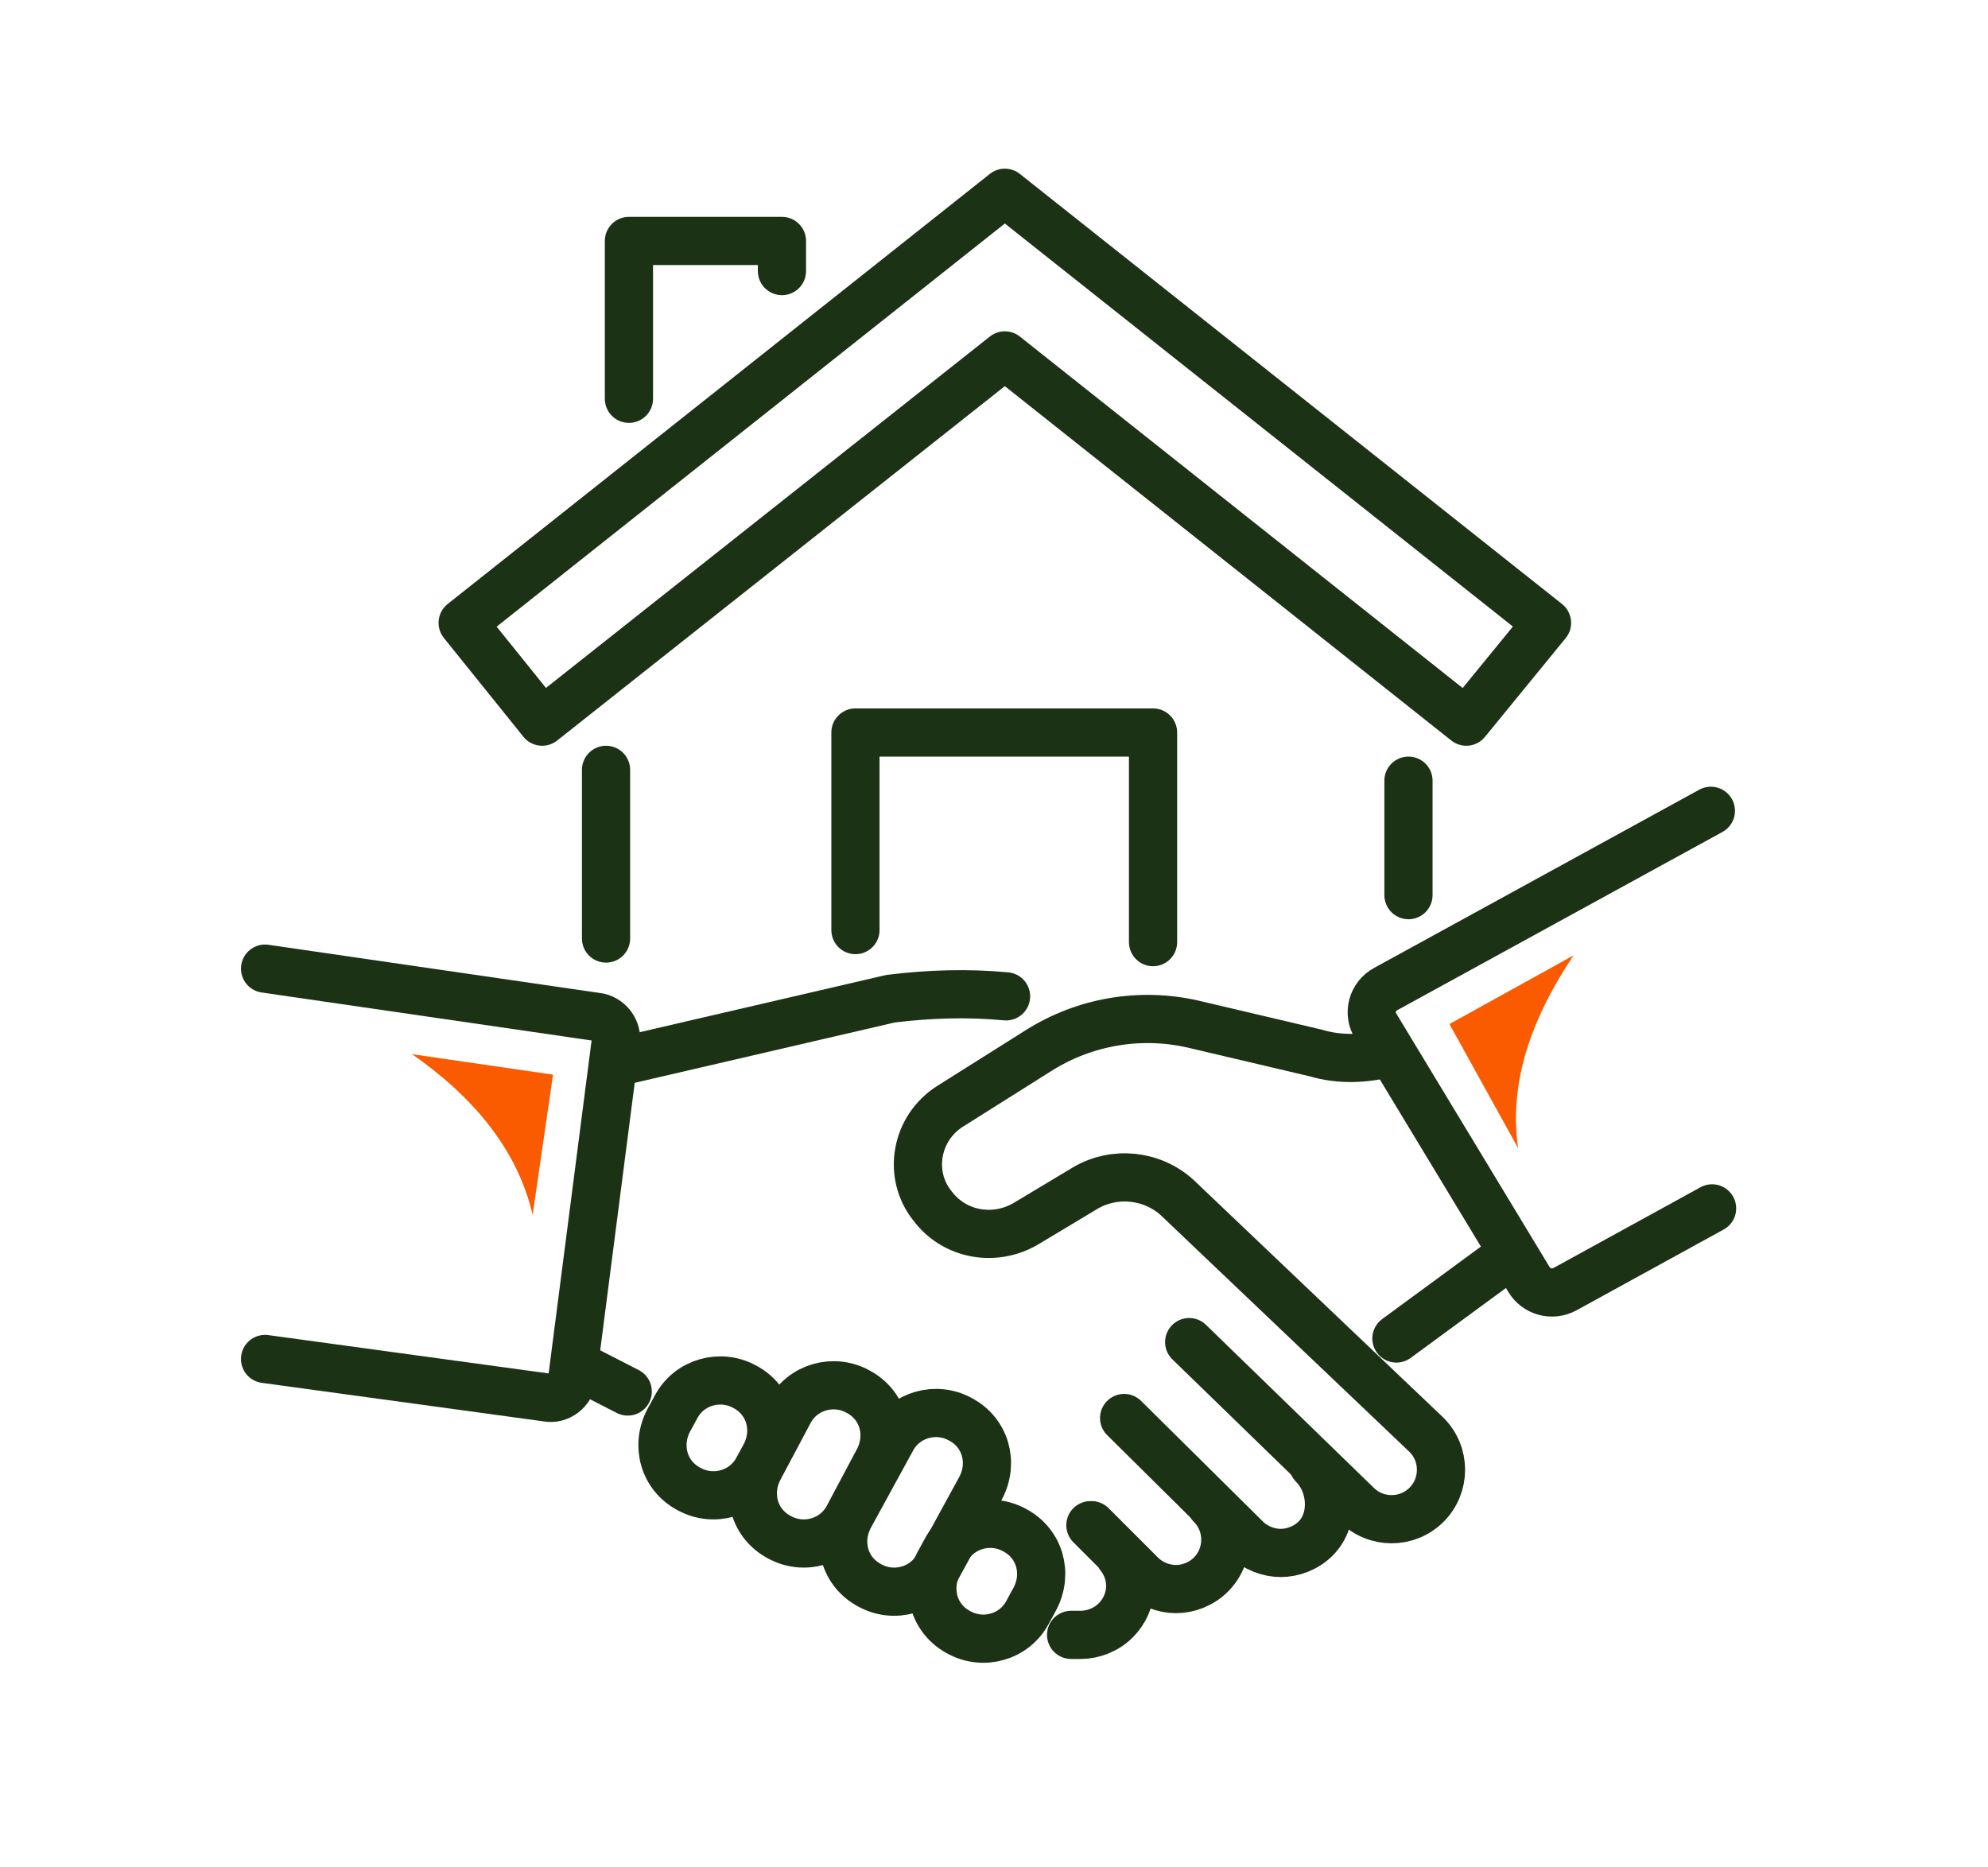
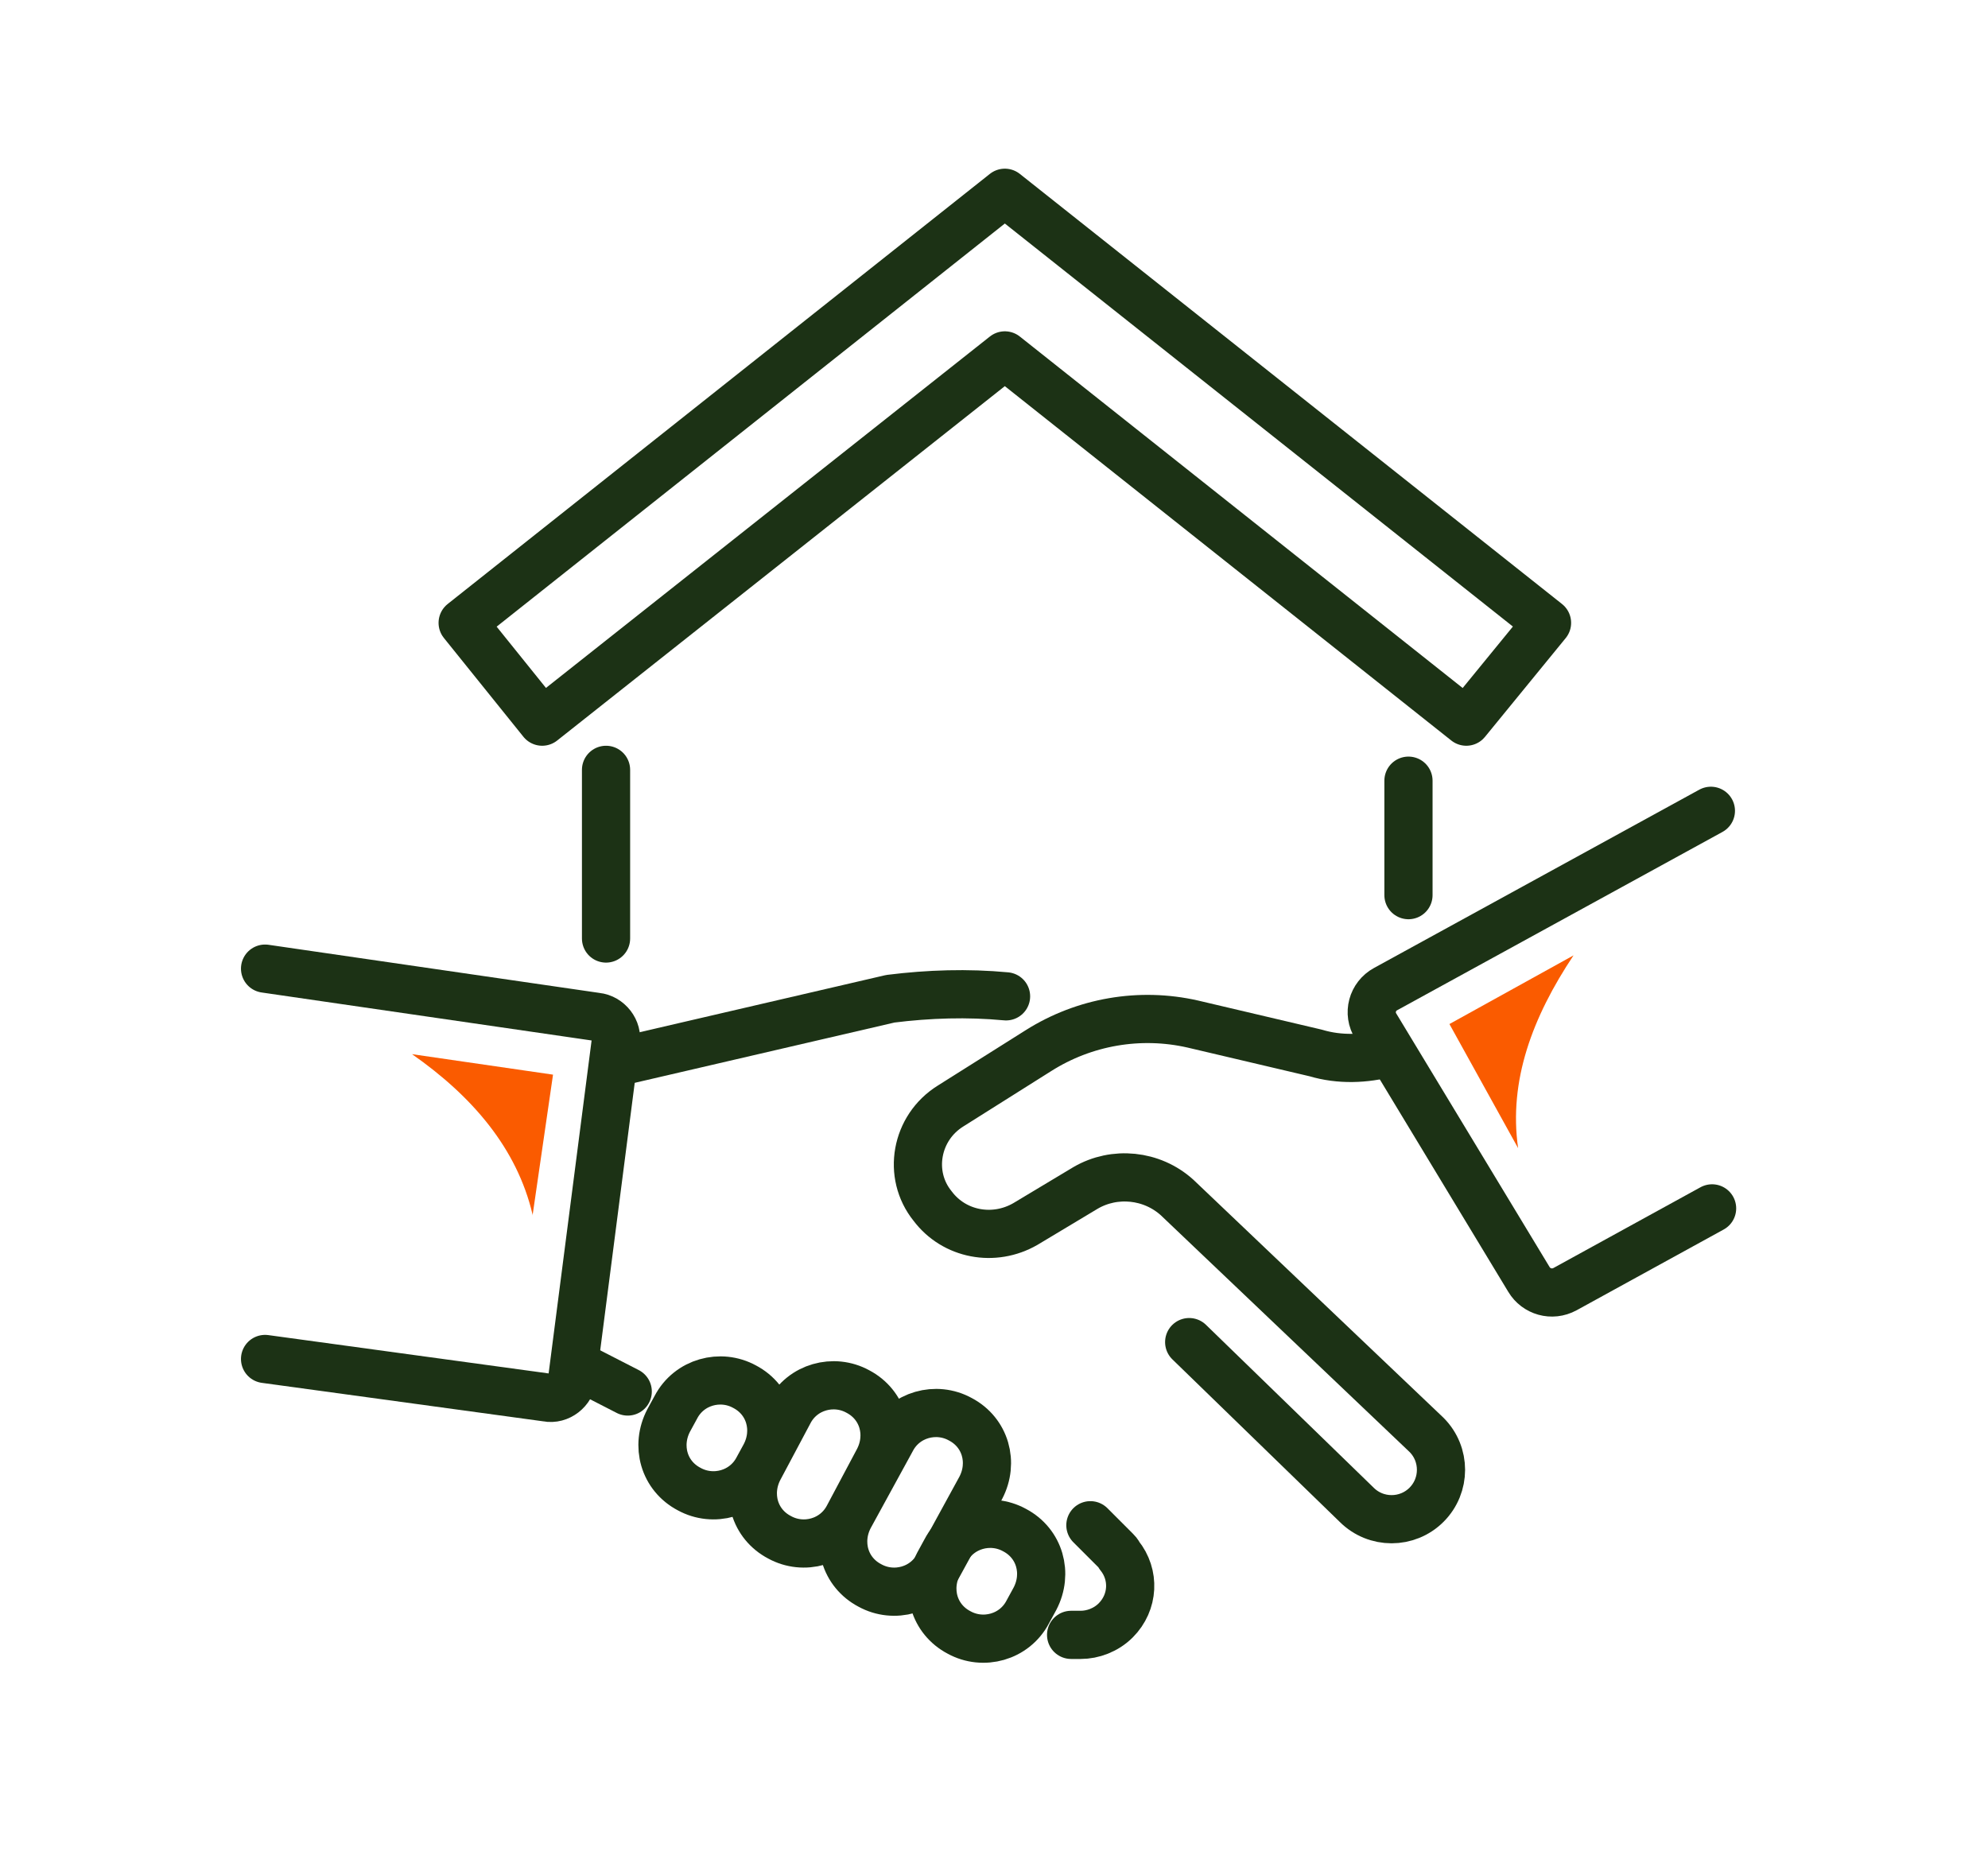
<svg xmlns="http://www.w3.org/2000/svg" id="_レイヤー_2" version="1.1" viewBox="0 0 165 155">
  <g id="icn">
    <g id="icn_madoguchi02">
      <path d="M90.5,126.6l2.1,2.1c.1.1.2.2.3.4h0c1.3,1.6,1.2,3.9-.3,5.4-.8.8-1.9,1.2-2.9,1.2s-.5,0-.8,0" style="fill: none; stroke: #1c3215; stroke-linecap: round; stroke-linejoin: round; stroke-width: 4px;" />
-       <path d="M100.5,124.9c1.6,1.6,1.6,4.2,0,5.8-.8.8-1.9,1.2-2.9,1.2s-2.1-.4-2.9-1.2l-4.1-4.1h0" style="fill: none; stroke: #1c3215; stroke-linecap: round; stroke-linejoin: round; stroke-width: 4px;" />
-       <path d="M109,121.6c1.6,1.6,1.8,4.5.2,6.1-.8.8-1.9,1.2-2.9,1.2s-2.1-.4-2.9-1.2l-10.1-10" style="fill: none; stroke: #1c3215; stroke-linecap: round; stroke-linejoin: round; stroke-width: 4px;" />
      <g>
        <g>
          <line x1="50.3" y1="77.9" x2="50.3" y2="63.9" style="fill: none; stroke: #1c3215; stroke-linecap: round; stroke-linejoin: round; stroke-width: 4px;" />
          <line x1="116.9" y1="64.8" x2="116.9" y2="74.3" style="fill: none; stroke: #1c3215; stroke-linecap: round; stroke-linejoin: round; stroke-width: 4px;" />
        </g>
        <polygon points="121.7 59.9 83.4 29.5 45 59.9 38.4 51.7 83.4 16 128.4 51.7 121.7 59.9" style="fill: none; stroke: #1c3215; stroke-linecap: round; stroke-linejoin: round; stroke-width: 4px;" />
-         <polyline points="71 77.2 71 60.8 95.7 60.8 95.7 78.2" style="fill: none; stroke: #1c3215; stroke-linecap: round; stroke-linejoin: round; stroke-width: 4px;" />
-         <polyline points="52.2 33.1 52.2 20 64.9 20 64.9 22.5" style="fill: none; stroke: #1c3215; stroke-linecap: round; stroke-linejoin: round; stroke-width: 4px;" />
      </g>
-       <line x1="115.9" y1="111.1" x2="125.3" y2="104.2" style="fill: none; stroke: #1c3215; stroke-linecap: round; stroke-linejoin: round; stroke-width: 4px;" />
      <path d="M115.2,87.4c-1.9.5-4,.6-6,0l-10.2-2.4c-4.4-1-9-.2-12.8,2.2l-7.3,4.6c-2.9,1.8-3.6,5.7-1.5,8.3h0c1.8,2.4,5.1,3,7.7,1.5l5-3c2.4-1.4,5.5-1.1,7.6.8l20.7,19.7c1.6,1.6,1.6,4.2,0,5.8h0c-1.6,1.6-4.2,1.6-5.8,0l-13.9-13.5" style="fill: none; stroke: #1c3215; stroke-linecap: round; stroke-linejoin: round; stroke-width: 4px;" />
      <line x1="48.2" y1="113.5" x2="52.1" y2="115.5" style="fill: none; stroke: #1c3215; stroke-linecap: round; stroke-linejoin: round; stroke-width: 4px;" />
      <path d="M51.5,88.1l22.4-5.2c3.2-.4,6.4-.5,9.6-.2" style="fill: none; stroke: #1c3215; stroke-linecap: round; stroke-linejoin: round; stroke-width: 4px;" />
      <path d="M22,80.4l27.5,4c1,.1,1.8,1.1,1.6,2.1l-3.6,27.9c-.1,1-1.1,1.8-2.1,1.6l-23.4-3.2" style="fill: none; stroke: #1c3215; stroke-linecap: round; stroke-linejoin: round; stroke-width: 4px;" />
      <path d="M142,67.3l-27,14.8c-1.1.6-1.5,2-.8,3.1l12.7,21c.6,1,1.9,1.4,3,.8l12.2-6.7" style="fill: none; stroke: #1c3215; stroke-linecap: round; stroke-linejoin: round; stroke-width: 4px;" />
      <path d="M72.2,131.6h0c-2.1-1.1-2.8-3.6-1.7-5.7l3.5-6.4c1.1-2.1,3.7-2.8,5.7-1.7h0c2.1,1.1,2.8,3.6,1.7,5.7l-3.5,6.4c-1.1,2.1-3.7,2.8-5.7,1.7Z" style="fill: none; stroke: #1c3215; stroke-linecap: round; stroke-linejoin: round; stroke-width: 4px;" />
      <path d="M64.7,127.6h0c-2.1-1.1-2.8-3.6-1.7-5.7l2.5-4.7c1.1-2.1,3.7-2.8,5.7-1.7h0c2.1,1.1,2.8,3.6,1.7,5.7l-2.5,4.7c-1.1,2.1-3.7,2.8-5.7,1.7Z" style="fill: none; stroke: #1c3215; stroke-linecap: round; stroke-linejoin: round; stroke-width: 4px;" />
      <path d="M61.8,115.1h0c2.1,1.1,2.8,3.6,1.7,5.7l-.6,1.1c-1.1,2.1-3.7,2.8-5.7,1.7h0c-2.1-1.1-2.8-3.6-1.7-5.7l.6-1.1c1.1-2.1,3.7-2.8,5.7-1.7Z" style="fill: none; stroke: #1c3215; stroke-linecap: round; stroke-linejoin: round; stroke-width: 4px;" />
      <path d="M84.2,127h0c2.1,1.1,2.8,3.6,1.7,5.7l-.6,1.1c-1.1,2.1-3.7,2.8-5.7,1.7h0c-2.1-1.1-2.8-3.6-1.7-5.7l.6-1.1c1.1-2.1,3.7-2.8,5.7-1.7Z" style="fill: none; stroke: #1c3215; stroke-linecap: round; stroke-linejoin: round; stroke-width: 4px;" />
      <path d="M44.2,100.8c-1.3-5.5-5-9.8-10-13.3l11.7,1.7-1.7,11.7h0v-.1Z" style="fill: #fa5b00;" />
      <path d="M126,95.3c-.8-5.6,1.2-10.9,4.6-16l-10.3,5.7s5.7,10.3,5.7,10.3Z" style="fill: #fa5b00;" />
    </g>
  </g>
</svg>